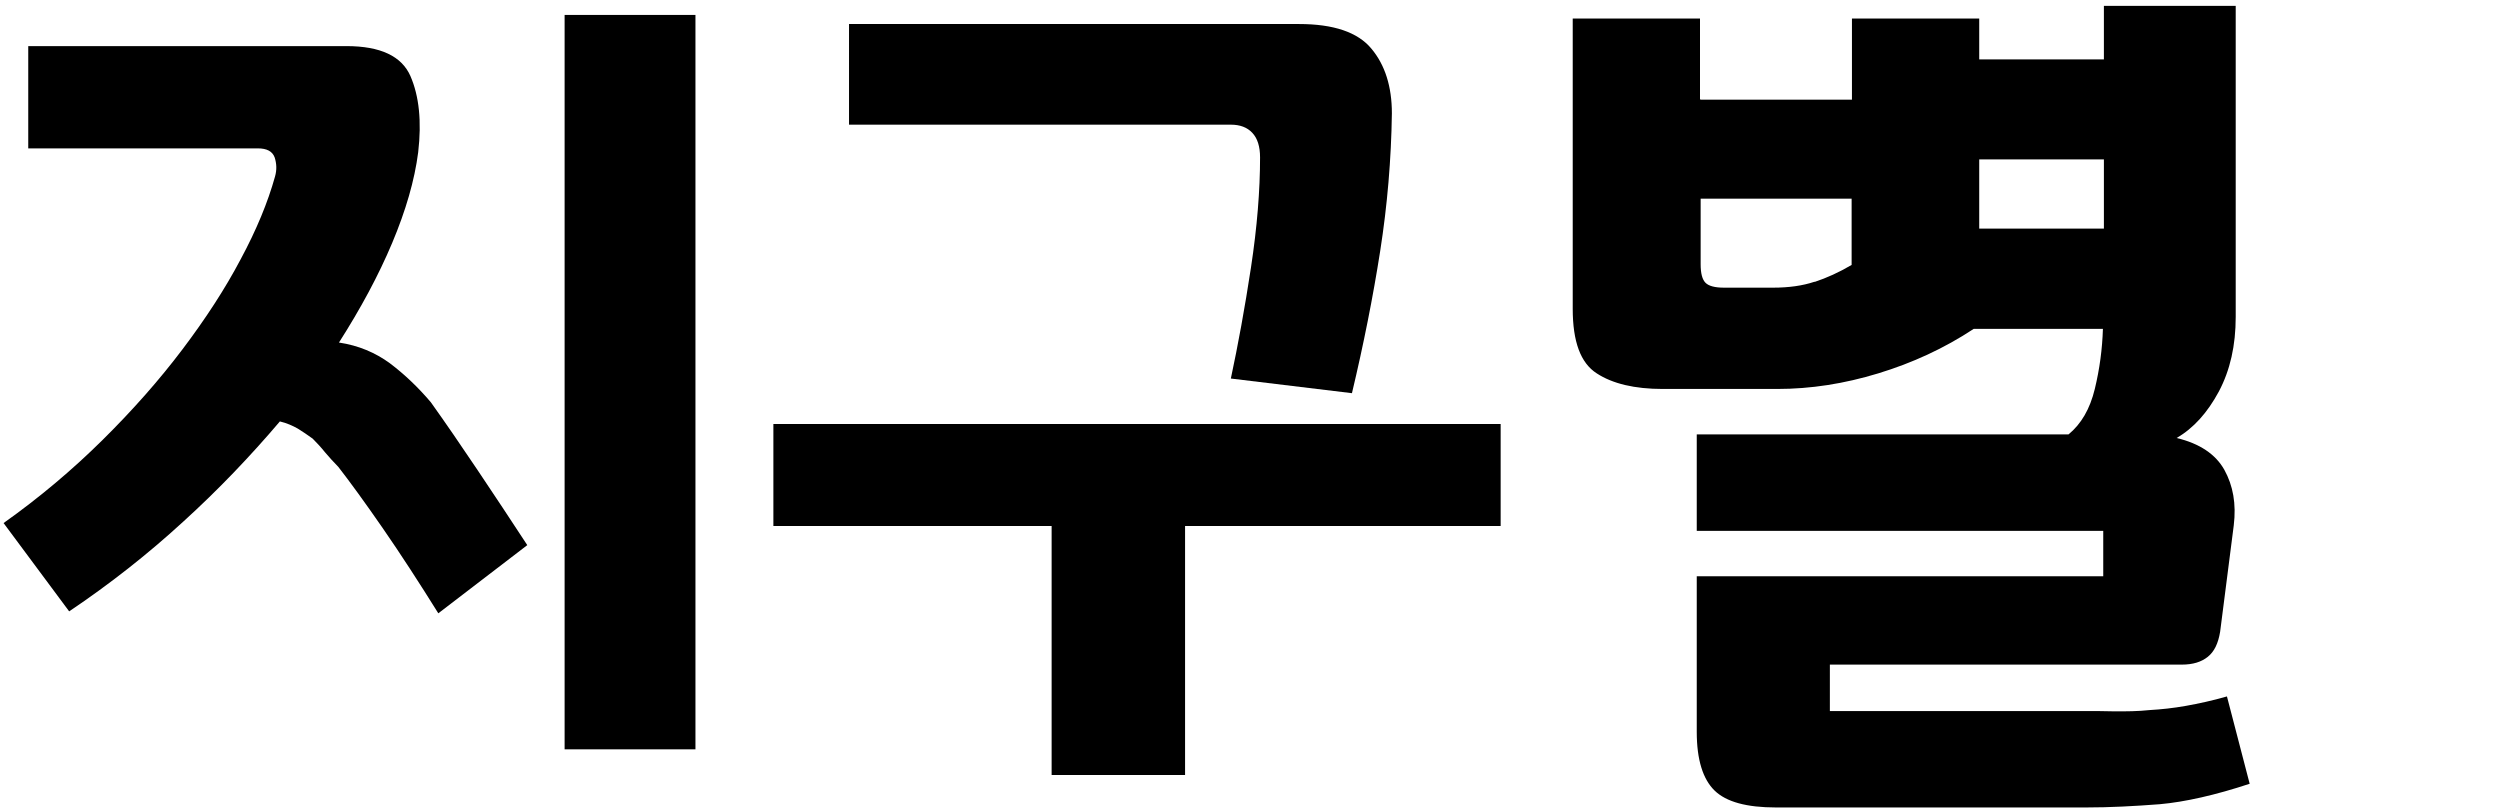
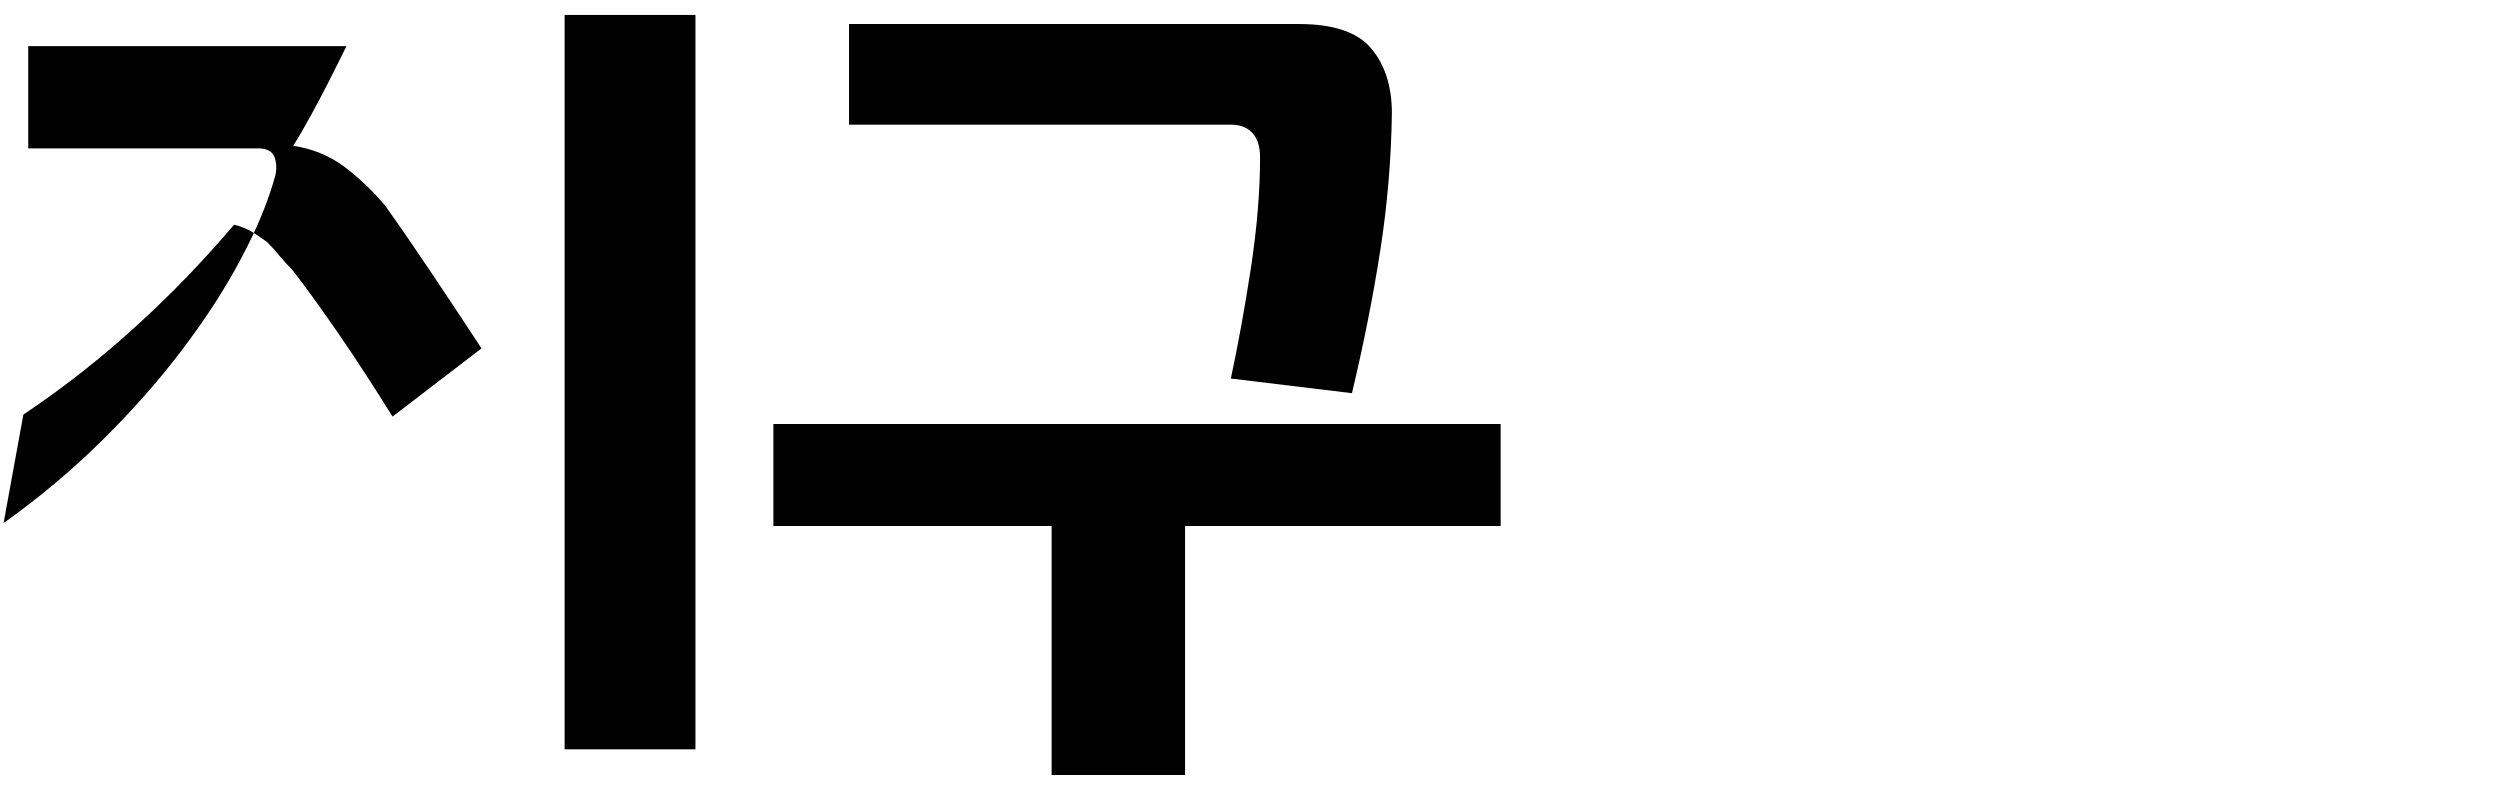
<svg xmlns="http://www.w3.org/2000/svg" id="_레이어_2" data-name="레이어 2" viewBox="0 0 77 25">
  <defs>
    <style>
      .cls-1 {
        fill: none;
      }

      .cls-2 {
        clip-path: url(#clippath);
      }
    </style>
    <clipPath id="clippath">
      <rect class="cls-1" width="77" height="25" />
    </clipPath>
  </defs>
  <g id="_레이어_1-2" data-name="레이어 1">
    <g class="cls-2">
      <g>
-         <path d="M.11,16.11c1.1-.78,2.12-1.64,3.05-2.56.93-.92,1.75-1.85,2.46-2.79s1.31-1.86,1.79-2.77c.49-.91.84-1.76,1.06-2.55.06-.21.05-.4-.01-.59-.07-.19-.24-.28-.52-.28H.87V1.42h9.8c1.05,0,1.7.31,1.97.92.27.62.35,1.4.24,2.35-.11.86-.38,1.79-.8,2.79s-.97,2.02-1.64,3.07c.6.09,1.12.31,1.57.64.45.34.87.74,1.26,1.2.45.63.93,1.33,1.44,2.09.51.76,1.02,1.53,1.53,2.31l-2.74,2.1c-.58-.93-1.15-1.81-1.71-2.62-.56-.81-1.02-1.44-1.37-1.89-.15-.15-.28-.3-.41-.45-.12-.15-.25-.29-.38-.42-.15-.11-.3-.21-.46-.31-.16-.09-.34-.17-.55-.22-.9,1.06-1.89,2.1-2.98,3.09-1.09,1-2.26,1.92-3.51,2.76L.11,16.11ZM17.39,23.09V.46h4.03v22.62h-4.03Z" />
+         <path d="M.11,16.11c1.1-.78,2.12-1.64,3.05-2.56.93-.92,1.75-1.85,2.46-2.79s1.31-1.86,1.79-2.77c.49-.91.84-1.76,1.06-2.55.06-.21.05-.4-.01-.59-.07-.19-.24-.28-.52-.28H.87V1.42h9.8s-.97,2.02-1.64,3.07c.6.09,1.12.31,1.57.64.45.34.87.74,1.26,1.2.45.63.93,1.33,1.44,2.09.51.76,1.02,1.53,1.53,2.31l-2.74,2.1c-.58-.93-1.15-1.81-1.71-2.62-.56-.81-1.02-1.44-1.37-1.89-.15-.15-.28-.3-.41-.45-.12-.15-.25-.29-.38-.42-.15-.11-.3-.21-.46-.31-.16-.09-.34-.17-.55-.22-.9,1.06-1.89,2.1-2.98,3.09-1.09,1-2.26,1.92-3.51,2.76L.11,16.11ZM17.39,23.09V.46h4.03v22.62h-4.03Z" />
        <path d="M32.39,23.87v-7.67h-8.57v-3.14h22.4v3.14h-9.72v7.67h-4.12ZM37.91,11.66c.22-1.03.43-2.17.62-3.42.19-1.25.28-2.38.28-3.39,0-.34-.08-.59-.24-.76-.16-.17-.38-.25-.66-.25h-11.76V.74h13.86c1.06,0,1.81.25,2.23.76.42.5.63,1.17.63,1.99-.02,1.42-.14,2.83-.36,4.24-.22,1.41-.51,2.87-.87,4.38l-3.72-.45Z" />
-         <path d="M52.39,3.07h4.65V.57h3.92v1.26h3.84V.18h4.06v9.58c0,.88-.17,1.64-.52,2.3-.35.65-.78,1.13-1.3,1.43.71.17,1.2.5,1.47.98.27.49.37,1.05.29,1.71l-.42,3.28c-.06.36-.18.61-.38.77-.2.16-.46.24-.8.24h-10.84v1.43h7.78c.34,0,.67,0,1.01.01.34,0,.69,0,1.06-.04.35-.02.73-.06,1.12-.13.39-.07.81-.16,1.26-.29l.7,2.69c-1.06.35-1.99.56-2.77.63-.78.06-1.54.1-2.27.1h-9.55c-.9,0-1.53-.17-1.89-.52-.36-.35-.55-.95-.55-1.81v-4.79h12.52v-1.4h-12.52v-2.97h11.45c.39-.32.66-.78.81-1.4.15-.62.23-1.23.25-1.85h-3.98c-.91.6-1.89,1.05-2.94,1.37-1.05.32-2.08.48-3.11.48h-3.53c-.86,0-1.54-.16-2.03-.48-.5-.32-.74-.98-.74-1.99V.57h3.92v2.49ZM55.9,8.68c.36-.12.74-.29,1.13-.52v-2.04h-4.65v2.02c0,.28.05.47.15.57.1.1.29.15.57.15h1.51c.49,0,.91-.06,1.27-.18ZM60.96,7.04h3.84v-2.13h-3.84v2.13Z" />
      </g>
    </g>
  </g>
</svg>